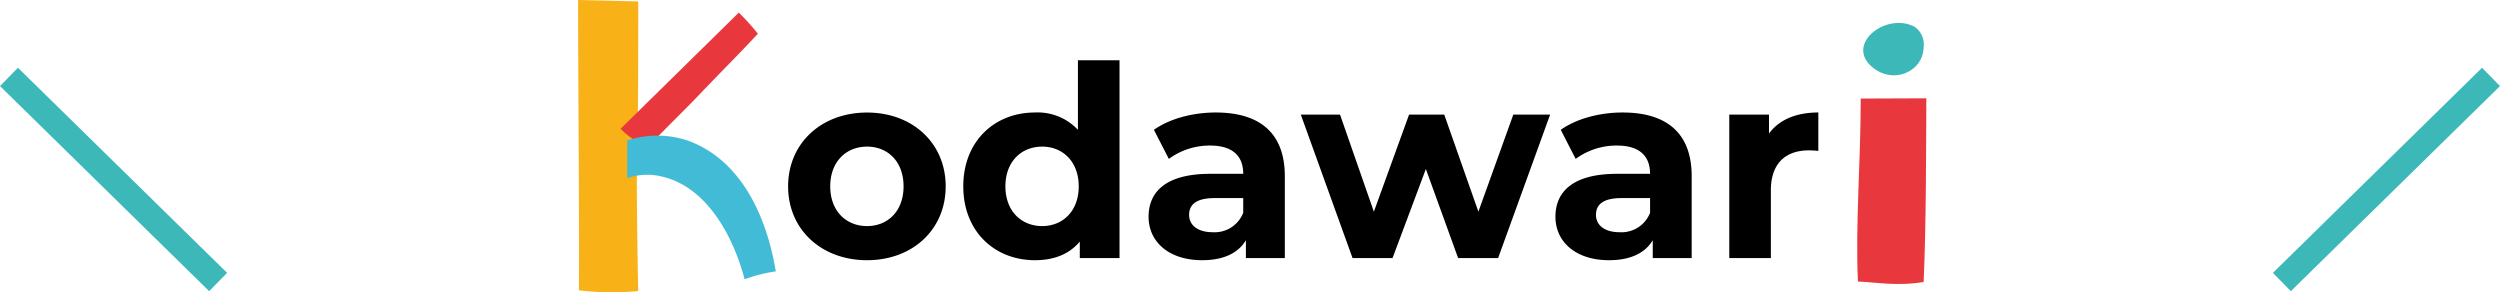
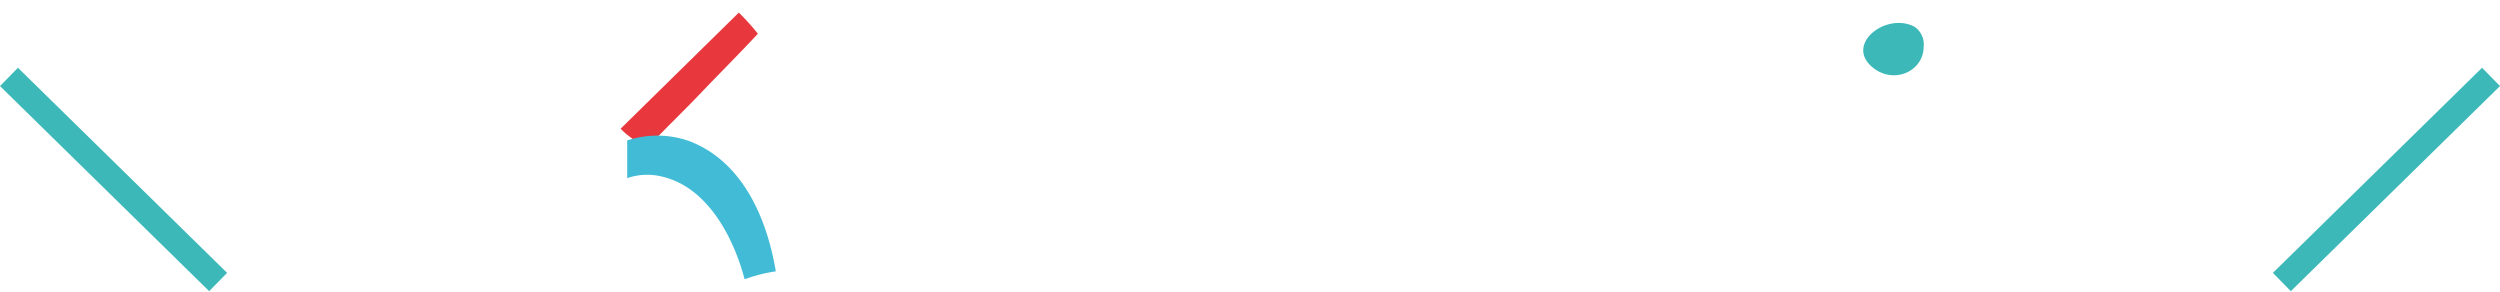
<svg xmlns="http://www.w3.org/2000/svg" width="487.587" height="57.02" viewBox="0 0 487.587 57.02">
  <g id="txt_kodawari" transform="translate(-716.25 -619.667)">
    <g id="グループ_2144" data-name="グループ 2144" transform="translate(-25.433 8)">
      <path id="パス_1068" data-name="パス 1068" d="M40.794,0,24.222,16.249,0,40" transform="translate(1186.725 626.669)" fill="#3cb8b8" stroke="#3cb8b8" stroke-width="5" />
      <path id="パス_1069" data-name="パス 1069" d="M0,0,16.573,16.249,40.794,40" transform="translate(743.433 626.669)" fill="#3cb8b8" stroke="#3cb8b8" stroke-width="5" />
    </g>
    <g id="グループ_2143" data-name="グループ 2143" transform="translate(-564.705 -84)">
-       <path id="パス_5401" data-name="パス 5401" d="M17.056.416c8.892,0,15.34-5.98,15.34-14.4s-6.448-14.4-15.34-14.4-15.392,5.98-15.392,14.4S8.164.416,17.056.416Zm0-6.656C13-6.24,9.88-9.152,9.88-13.988s3.12-7.748,7.176-7.748,7.124,2.912,7.124,7.748S21.112-6.24,17.056-6.24ZM58.188-38.584v13.572a10.748,10.748,0,0,0-8.372-3.38c-7.9,0-13.988,5.616-13.988,14.4S41.912.416,49.816.416c3.744,0,6.708-1.2,8.736-3.64V0H66.3V-38.584ZM51.22-6.24c-4.056,0-7.176-2.912-7.176-7.748s3.12-7.748,7.176-7.748c4,0,7.124,2.912,7.124,7.748S55.224-6.24,51.22-6.24ZM85.072-28.392c-4.472,0-9,1.2-12.064,3.38l2.912,5.668a13.452,13.452,0,0,1,8.06-2.6c4.368,0,6.448,2.028,6.448,5.512H83.98c-8.528,0-12.012,3.432-12.012,8.372,0,4.836,3.9,8.476,10.452,8.476,4.108,0,7.02-1.352,8.528-3.9V0H98.54V-15.964C98.54-24.44,93.6-28.392,85.072-28.392ZM84.448-5.044c-2.86,0-4.576-1.352-4.576-3.38,0-1.872,1.2-3.276,4.992-3.276h5.564v2.86A5.977,5.977,0,0,1,84.448-5.044ZM143.1-27.976,136.292-9.048l-6.656-18.928h-6.864L115.908-9.048l-6.6-18.928H101.66L111.748,0h7.8l6.5-17.368L132.34,0h7.8l10.14-27.976Zm21.32-.416c-4.472,0-9,1.2-12.064,3.38l2.912,5.668a13.451,13.451,0,0,1,8.06-2.6c4.368,0,6.448,2.028,6.448,5.512h-6.448C154.8-16.432,151.32-13,151.32-8.06c0,4.836,3.9,8.476,10.452,8.476,4.108,0,7.02-1.352,8.528-3.9V0h7.592V-15.964C177.892-24.44,172.952-28.392,164.424-28.392ZM163.8-5.044c-2.86,0-4.576-1.352-4.576-3.38,0-1.872,1.2-3.276,4.992-3.276h5.564v2.86A5.977,5.977,0,0,1,163.8-5.044Zm29.172-19.24v-3.692h-7.748V0h8.112V-13.208c0-5.356,2.964-7.8,7.436-7.8.624,0,1.144.052,1.82.1v-7.488C198.276-28.392,194.948-26.988,192.972-24.284Z" transform="translate(1433 754)" />
      <g id="グループ_2119" data-name="グループ 2119" transform="translate(1393.705 703.667)">
        <g id="グループ_2115" data-name="グループ 2115" transform="translate(0)">
-           <path id="パス_1551" data-name="パス 1551" d="M1450.418,706.87c0,16.847.242,38.129.163,56.627a53.757,53.757,0,0,0,11.559.135s-.359-18.235-.24-23.538c.248-11.167.248-22.666.248-32.943Z" transform="translate(-1450.418 -706.87)" fill="#f8b217" />
-         </g>
+           </g>
        <g id="グループ_2116" data-name="グループ 2116" transform="translate(8.297 2.461)">
          <path id="パス_1552" data-name="パス 1552" d="M1462.1,732.979c1.563,1.666,3.2,2.385,4.78,3.967,1.562-1.442,3.458-3.442,4.936-4.921,2.454-2.456,3.875-3.858,5.915-6,3.691-3.874,7.5-7.655,11.136-11.57a43.852,43.852,0,0,0-3.72-4.121Z" transform="translate(-1462.101 -710.336)" fill="#e8373d" />
        </g>
        <g id="グループ_2118" data-name="グループ 2118" transform="translate(9.575 26.453)">
          <g id="グループ_2117" data-name="グループ 2117">
            <path id="パス_1553" data-name="パス 1553" d="M1476.01,745.188a18.72,18.72,0,0,0-12.109-.125v7.348a11.973,11.973,0,0,1,6.782-.307c8.811,2.034,13.925,11.722,16.121,20.03a29.912,29.912,0,0,1,6.08-1.542C1491.14,760.109,1486.314,749.1,1476.01,745.188Z" transform="translate(-1463.901 -744.12)" fill="#42bcd6" />
          </g>
        </g>
      </g>
      <g id="グループ_2130" data-name="グループ 2130" transform="translate(1643.175 708.141)">
        <g id="グループ_2128" data-name="グループ 2128" transform="translate(1.178)">
          <path id="パス_1557" data-name="パス 1557" d="M1745.365,834.735c-5.538-3.014-13.866,3.478-8.082,8.006,4.144,3.245,9.772.591,9.82-4.084a4.169,4.169,0,0,0-1.739-3.922Z" transform="translate(-1735.323 -833.965)" fill="#3cb8b8" />
        </g>
        <g id="グループ_2129" data-name="グループ 2129" transform="translate(0 14.7)">
-           <path id="パス_1558" data-name="パス 1558" d="M1734.06,858.316c0,12.53-1.058,24.531-.544,35.689,3.44.131,7.786.956,12.819.076.495-11.386.472-25.771.522-35.813Z" transform="translate(-1733.375 -858.269)" fill="#e8373d" />
+           <path id="パス_1558" data-name="パス 1558" d="M1734.06,858.316Z" transform="translate(-1733.375 -858.269)" fill="#e8373d" />
        </g>
      </g>
    </g>
  </g>
</svg>